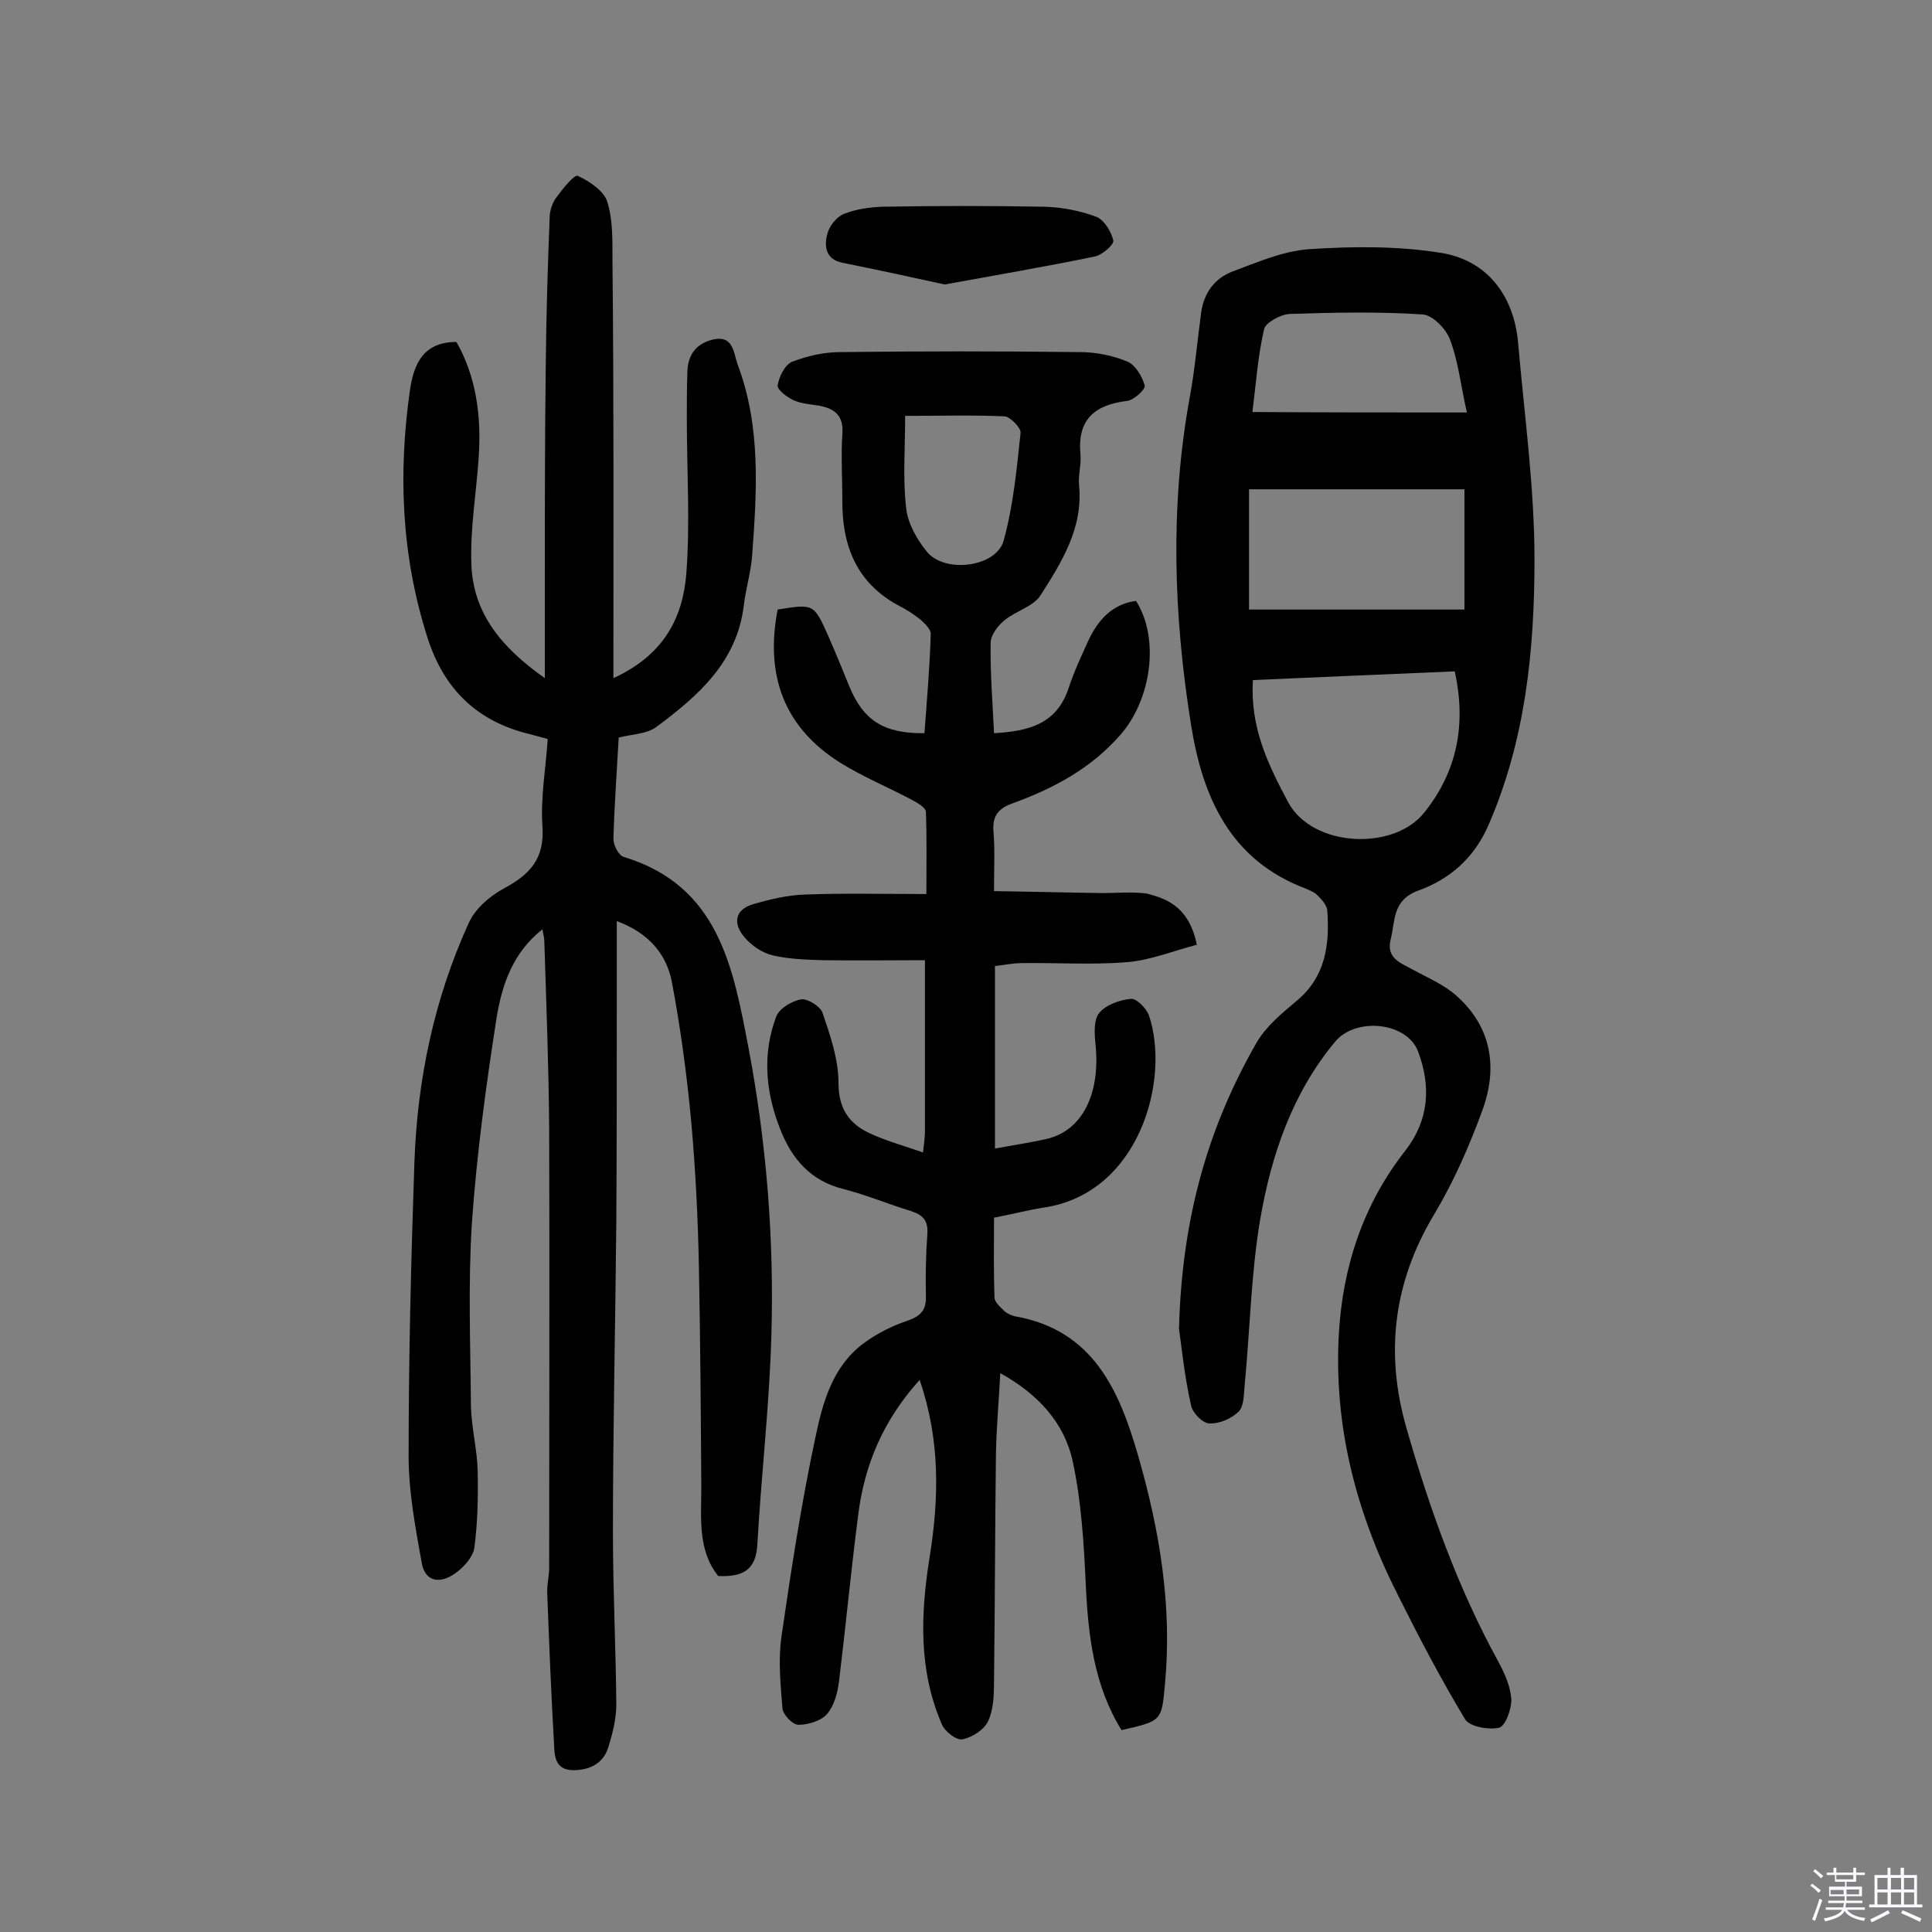
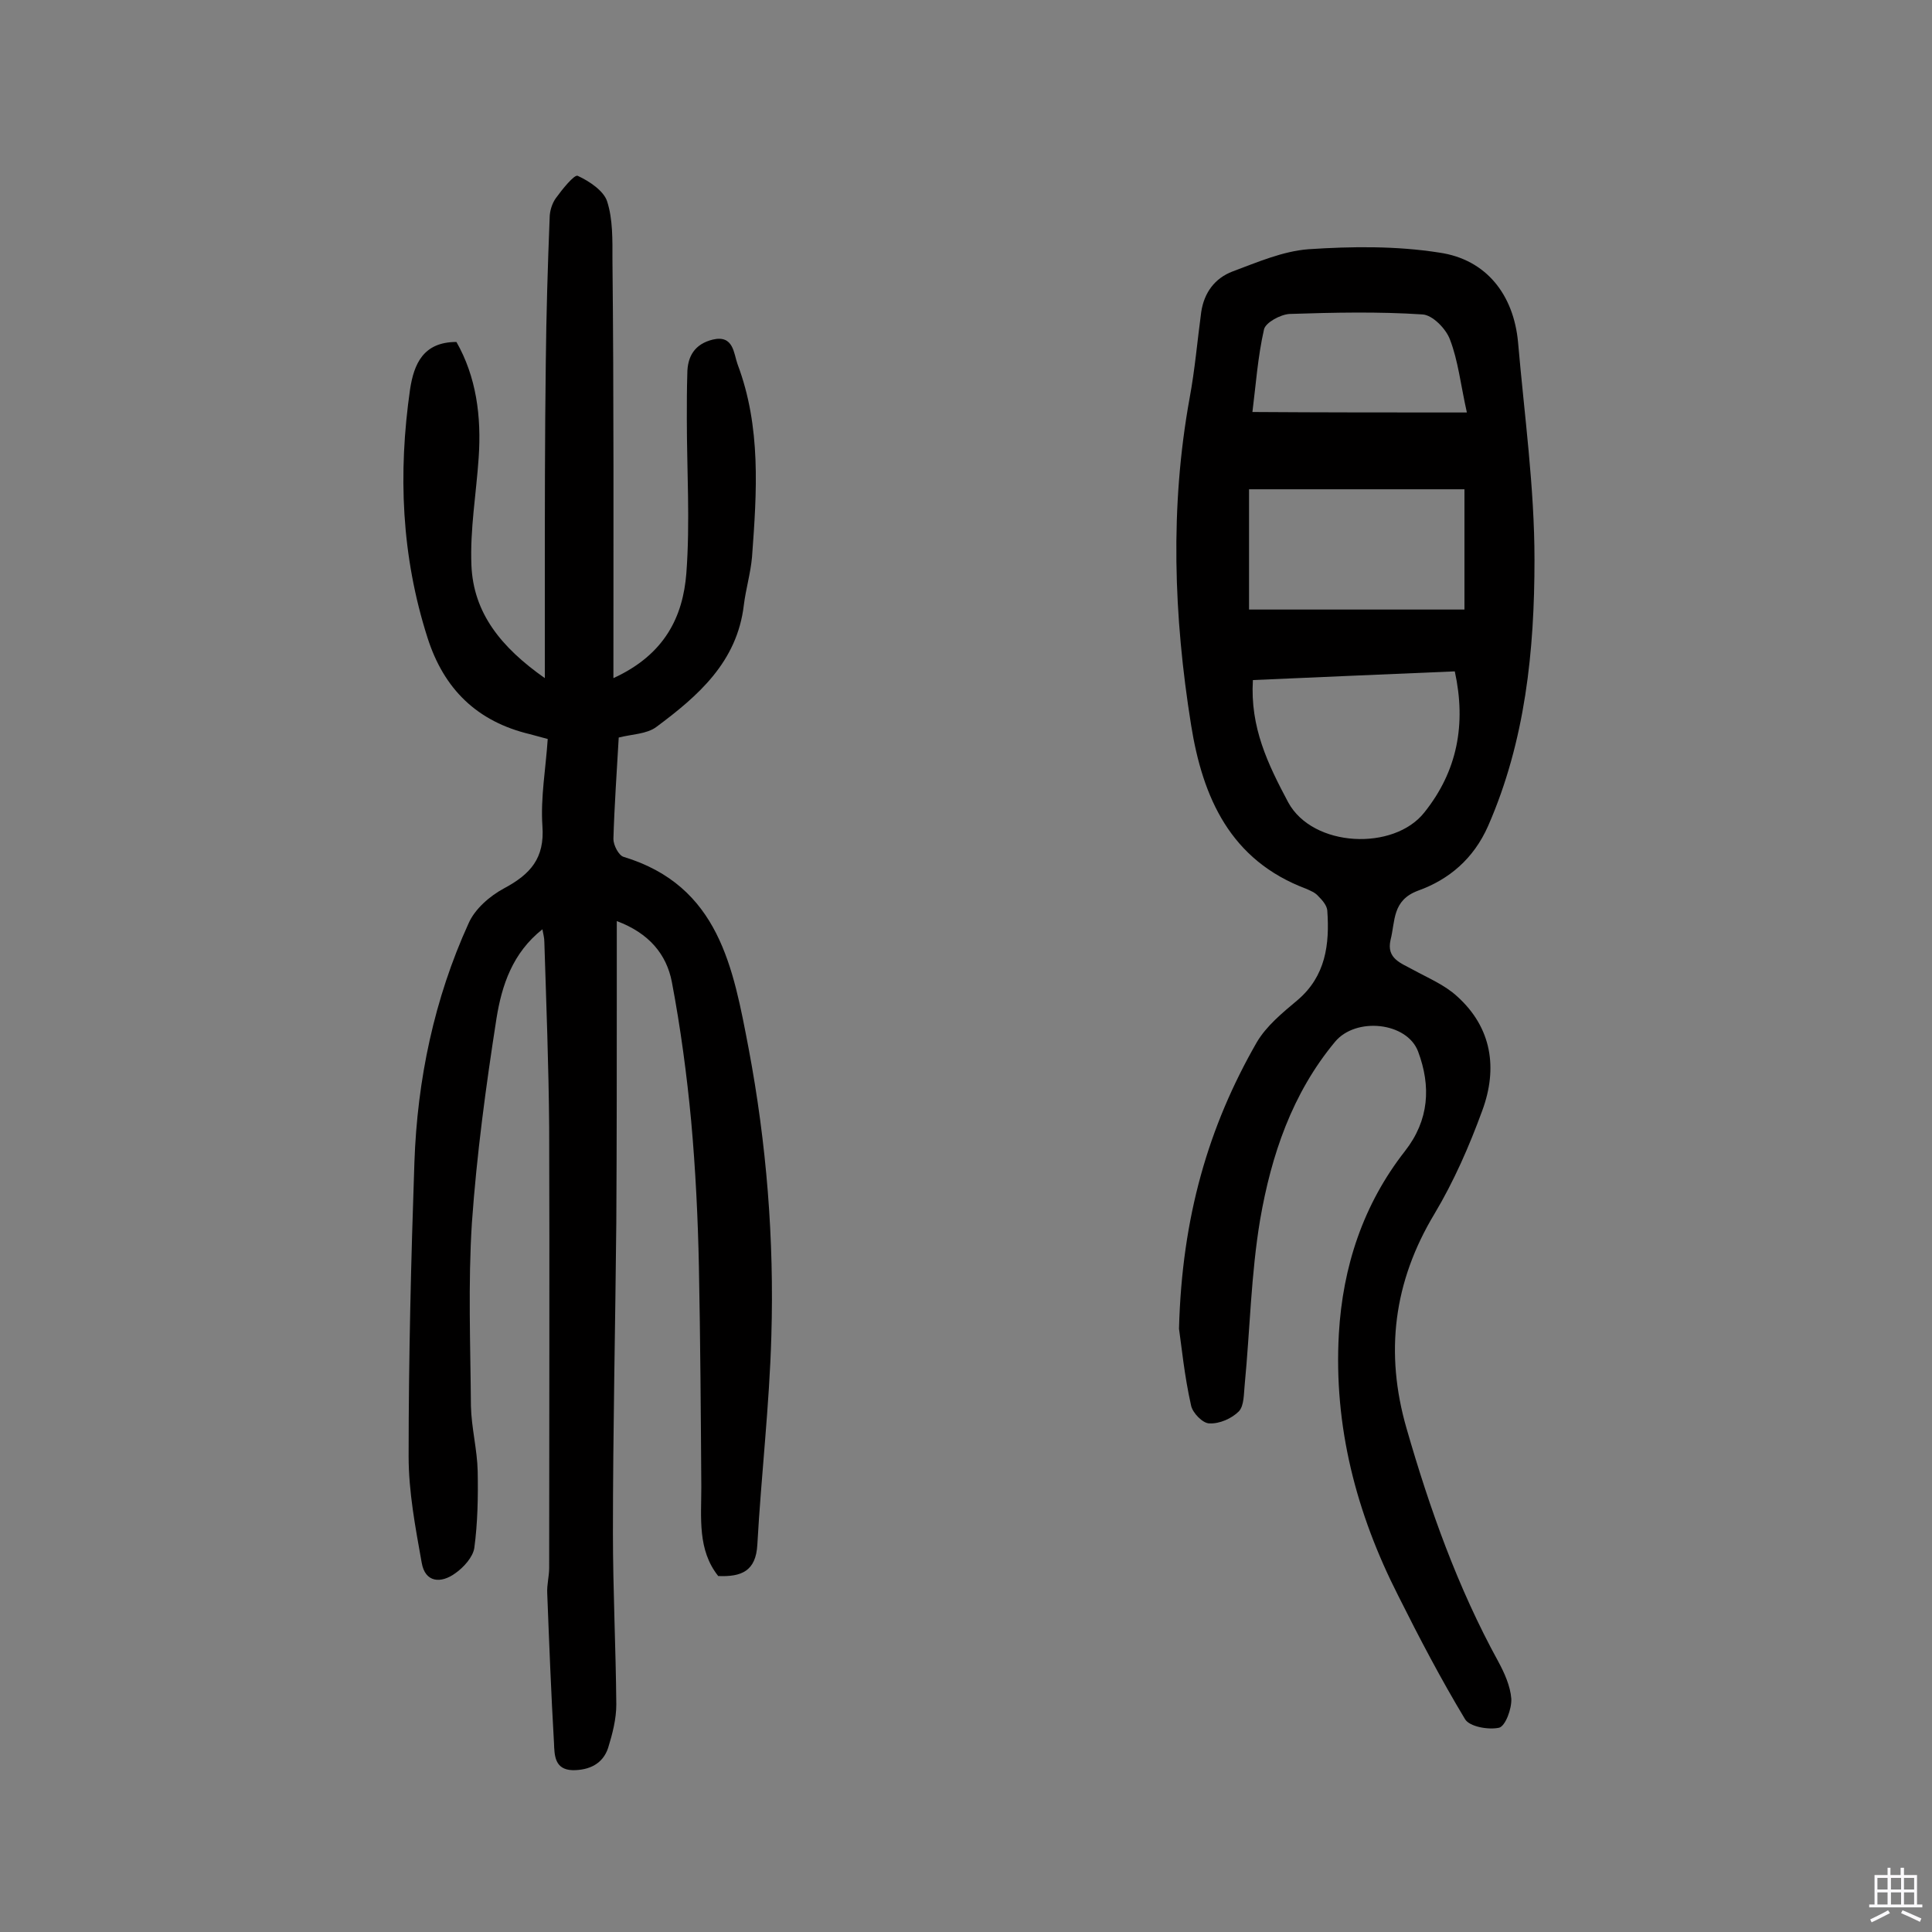
<svg xmlns="http://www.w3.org/2000/svg" enable-background="new 0 0 400 400" viewBox="0 0 400 400">
  <rect x="0" y="0" width="400" height="400" fill="#808080" stroke="none" />
-   <path d="m374.8 390.4.4-.4c.7.5 1.3 1 1.8 1.4l-.5.5c-.5-.6-1.1-1.1-1.7-1.5zm1 7.3-.6-.3c.5-1.4 1.1-2.8 1.5-4.3.2.1.4.2.6.3-.5 1.3-1 2.8-1.5 4.3zm-.4-10.3.4-.4c.4.3 1 .8 1.7 1.4l-.5.5c-.4-.5-1-1-1.6-1.5zm2.5.3h1.7v-1h.6v1h3.5v-1h.6v1h1.8v.5h-1.8v1.4h-2v1h3.2v2h-3.2v.9h3.3v.5h-3.4c0 .3-.1.6-.1.9h4v.5h-3.7c.7.9 1.9 1.5 3.8 1.7-.1.2-.2.4-.3.6-2.1-.4-3.5-1.1-4-2.1-.4 1-1.8 1.7-4 2.2-.1-.2-.2-.4-.3-.6 2.1-.4 3.4-1 3.8-1.8h-3.4v-.5h3.6c.1-.3.1-.6.2-.9h-3.3v-.5h3.4c0-.3 0-.6 0-.9h-3.2v-2h3.3v-1h-2.1v-1.4h-1.7v-.5zm1.1 3.5v1h2.7c0-.3 0-.4 0-.4 0-.1 0-.2 0-.2 0-.1 0-.2 0-.3h-2.7zm1.2-3v.9h3.5v-.9zm4.7 3h-2.6v.6.4h2.6z" fill="#fbfafc" />
  <path d="m393.6 386.7h.6v1.5h2.7v6.1h1.1v.6h-11v-.6h1.1v-6.1h2.7v-1.5h.6v1.5h2.1v-1.5zm-2.7 8.8.4.6c-1.2.6-2.5 1.3-3.8 1.9-.1-.2-.2-.4-.3-.6 1.2-.6 2.5-1.2 3.7-1.9zm-2.2-6.7v2.4h2.1v-2.4zm0 3v2.5h2.1v-2.5zm2.8-3v2.4h2.1v-2.4zm0 3v2.5h2.1v-2.5zm6 6.1c-1.4-.7-2.7-1.3-3.9-1.8l.3-.6c1.5.6 2.7 1.2 3.9 1.7zm-1.2-9.1h-2.1v2.4h2.1zm-2.1 3v2.5h2.1v-2.5z" fill="#fbfafc" />
  <g fill="#010000">
-     <path d="m247.8 195.6c-5 1.3-9.6 3.2-14.4 3.6-7.3.6-14.6.1-21.9.2-1.8 0-3.5.4-5.5.6v37.8c3.7-.7 7.2-1.2 10.7-2 7.4-1.7 11.2-9.4 10.1-19.7-.2-2.1-.4-5 .8-6.4 1.4-1.7 4.3-2.7 6.6-2.9 1.1-.1 3.2 2 3.7 3.5 4.4 13.1-1.9 36.7-21.7 39.7-3.3.5-6.6 1.4-10.4 2.1 0 5.6-.1 11.1.1 16.5 0 1 1.2 2 2 2.8.5.5 1.4.9 2.1 1.1 16.4 2.8 21.8 15.5 25.7 29.1 4.4 15.3 7 30.9 5.5 47-.7 7.7-.6 7.7-9 9.6-5.7-9.2-6.9-19.5-7.4-30.1-.4-8.5-.9-17.2-2.7-25.5-1.7-8-7.2-14-15-18.3-.3 5.8-.8 11.2-.9 16.6-.2 15.8-.2 31.5-.4 47.3 0 2.7-.1 5.7-1.2 8.1-.8 1.8-3.3 3.4-5.3 3.8-1.2.3-3.7-1.6-4.3-3.1-4.9-11.3-4.4-23-2.5-34.8 1.9-12 2.2-24-2.1-36.5-7.5 8.3-11.4 17.5-12.7 27.8-1.5 11.6-2.6 23.2-4 34.7-.3 2.3-1 5-2.5 6.7-1.2 1.4-3.9 2.2-5.9 2.2-1.2 0-3.2-2.1-3.3-3.4-.4-4.9-.9-10-.2-14.9 2-13.8 4.1-27.5 7-41.1 1.5-7.2 3.5-14.7 9.9-19.5 2.8-2.1 6-3.7 9.3-4.8 2.8-1 3.8-2.3 3.7-5.2-.1-4.2 0-8.5.3-12.7.2-2.9-1-4-3.5-4.8-4.6-1.4-9.1-3.3-13.8-4.5-6.9-1.7-10.8-6.3-13.2-12.5-3-7.6-3.7-15.5-.8-23.2.6-1.7 3.3-3.3 5.2-3.6 1.3-.2 4 1.5 4.4 2.8 1.6 4.7 3.3 9.6 3.3 14.5 0 5.2 2.1 8.4 6.4 10.4 3.4 1.6 7.1 2.6 11.1 4 .2-2 .4-3.1.4-4.2 0-11.5 0-23 0-35.6-7.1 0-14 .1-20.9 0-3.5-.1-7.2-.2-10.6-1-2.2-.5-4.5-2.1-5.9-3.8-2.3-2.7-2.1-5.6 1.8-6.8 3.5-1 7.2-1.9 10.9-2 8.1-.3 16.2-.1 25-.1 0-6.4.1-11.7-.1-17 0-.9-1.8-1.9-2.9-2.5-4.9-2.6-10-4.7-14.7-7.6-11.9-7.4-15.7-18.3-13.1-31.8 7.5-1.2 7.5-1.2 10.5 5.5 1.5 3.4 2.9 6.9 4.3 10.3 2.9 7.1 7.1 9.9 15.6 9.8.5-6.8 1.1-13.7 1.3-20.6 0-.9-1.2-2.1-2.1-2.9-1.4-1.1-2.9-2.1-4.5-2.9-8.8-4.7-11.8-12.5-11.7-21.9 0-4.5-.3-9.1 0-13.6.3-3.8-1.5-5.3-4.8-5.9-1.8-.3-3.6-.4-5.2-1.1-1.4-.6-3.5-2.2-3.4-3.1.3-1.8 1.5-4.3 3-4.9 3.1-1.2 6.6-2 9.9-2 16.6-.2 33.1-.2 49.7 0 3.3 0 6.8.7 9.9 2 1.6.7 3 3.1 3.5 4.9.2.8-2.2 3-3.6 3.2-6.8.8-10.4 3.9-9.7 11.1.2 2.1-.5 4.2-.3 6.3.9 8.9-3.6 16-8 22.9-1.5 2.3-5.1 3.2-7.4 5.1-1.4 1.1-2.9 3.1-2.9 4.7-.1 6.1.4 12.3.7 18.7 7-.4 12.9-1.8 15.4-9.2 1.1-3.4 2.6-6.6 4.1-9.9 2-4.3 4.9-7.6 9.9-8.3 5 7.9 3.1 20.5-3.2 27.7-6.1 7-13.8 11.1-22.3 14.2-3.1 1.1-4.3 2.7-4 6 .3 3.7.1 7.4.1 12.2 7.7.1 15.1.3 22.4.4 3.1 0 6.2-.3 9.2.1 5 1.2 8.9 3.4 10.4 10.6zm-60.4-109.5c0 6.8-.5 13 .2 19 .3 3.2 2.2 6.5 4.2 9 3.6 4.7 14.5 3.4 16-2.2 2-7.2 2.7-14.8 3.5-22.3.1-1-2.1-3.3-3.3-3.4-6.6-.3-13.2-.1-20.6-.1z" />
    <path d="m127 140.4c10.7-4.9 14.4-12.8 15.1-21.7.8-10.6.1-21.4.1-32 0-3.1 0-6.2.1-9.3 0-3.7 1.6-6.2 5.3-7.1 4.3-1 4.3 2.9 5.1 5.1 4.9 13 4 26.4 3 39.9-.3 3.4-1.3 6.7-1.7 10-1.4 11.8-9.5 18.8-18.1 25.2-2 1.5-5.1 1.5-7.8 2.2-.4 7.1-.9 14.1-1.1 21 0 1.3 1.1 3.4 2.1 3.7 19.8 6 22.7 23 25.9 39.7 3.7 19.6 5.3 39.5 4.7 59.5-.4 14.4-2.1 28.8-2.9 43.2-.3 5.5-3.3 6.7-8.1 6.5-4.3-5.4-3.5-12-3.5-18.4-.1-15.2-.2-30.4-.5-45.7-.2-10-.7-20.1-1.6-30.1-.9-9.6-2.2-19.3-4-28.8-1.1-5.7-4.7-10.1-11.4-12.6v12.2c0 16.7 0 33.5-.1 50.2-.2 21.4-.7 42.9-.7 64.3 0 11.8.6 23.7.7 35.5 0 3-.8 6.1-1.7 9-1.1 3.3-3.9 4.6-7.3 4.6-3.8-.1-3.8-3.1-3.9-5.6-.6-10.3-1-20.7-1.4-31-.1-1.8.4-3.5.4-5.3 0-30.4.1-60.8 0-91.2-.1-12.8-.6-25.6-1-38.4 0-.8-.2-1.5-.4-2.6-6.2 4.9-8.4 11.6-9.5 18.4-2.2 14.1-4.1 28.2-5.1 42.4-.8 12.6-.3 25.2-.2 37.9.1 4.5 1.3 9 1.4 13.5.1 5.3 0 10.7-.7 15.9-.3 1.9-2.2 4-3.9 5.2-3 2.2-6.3 2-7-2.2-1.3-7.3-2.7-14.6-2.7-22 0-20.3.5-40.6 1.2-60.9.6-17.1 4.1-33.8 11.2-49.4 1.3-3 4.4-5.7 7.4-7.3 5.4-2.9 8.4-6.2 7.9-12.9-.4-5.9.7-11.9 1.1-18-1.5-.4-2.6-.7-3.7-1-10.9-2.6-17.8-9.3-21.2-20-5.4-16.9-6.1-34-3.6-51.4.8-5.2 2.7-9.8 9.6-9.8 4.1 7.2 5.2 15.4 4.6 24-.5 7.4-1.8 14.8-1.5 22.2.4 9.9 6.1 17 15.2 23.4 0-7.1 0-13 0-19 0-15.4 0-30.9.2-46.3.1-10 .4-20 .8-30 0-1.4.5-3 1.3-4.1 1.3-1.8 3.8-4.9 4.5-4.6 2.4 1.1 5.4 3.1 6.1 5.3 1.2 3.7 1.1 8 1.1 12 .3 28.6.2 57 .2 86.7z" />
    <path d="m244.1 275.1c.6-23.1 6.1-41.9 16.1-59.3 2-3.4 5.3-6.1 8.4-8.7 5.9-5 6.7-11.6 6.2-18.6-.1-1.1-1.1-2.2-1.9-3-.6-.7-1.6-1.1-2.5-1.5-15.7-5.9-21.4-18.9-23.8-33.9-3.6-22.5-4.4-45.1-.3-67.7 1.1-5.9 1.6-11.9 2.4-17.8.6-4 2.8-7 6.5-8.4 5.1-1.9 10.4-4.2 15.7-4.6 9-.6 18.2-.7 27.1.7 9.7 1.4 15.4 8.7 16.3 18.6 1.3 15 3.4 30 3.4 45 0 18.8-1.9 37.5-9.6 55.1-3 6.8-8.1 11.1-14.5 13.4-5.4 2-4.7 6.3-5.7 10.2-.9 3.9 2.2 4.8 4.7 6.2 3.1 1.7 6.5 3.1 9.1 5.5 7.2 6.5 8.4 14.9 5.2 23.6-2.7 7.4-5.9 14.7-9.9 21.4-8.5 14.1-10.3 28.8-5.8 44.4 4.8 16.7 10.6 33 19 48.3 1.3 2.4 2.5 5.1 2.7 7.7.1 2.1-1.2 5.6-2.5 6-2.2.5-6.2-.2-7.1-1.8-5-8.3-9.5-16.9-13.8-25.5-8.7-17.1-13.4-35.1-12.3-54.3.8-13.8 5-26.7 13.7-37.8 5-6.4 5.4-13.4 2.7-20.6-2.3-6.1-12.9-7.2-17.2-2-8.9 10.7-13.2 23.5-15.5 36.8-1.9 11.3-2.1 22.8-3.2 34.2-.2 1.9-.1 4.3-1.2 5.5-1.5 1.5-4 2.6-6.1 2.5-1.4 0-3.5-2.2-3.8-3.7-1.4-6.2-2-12.5-2.5-15.9zm57.1-136.1c-14.4.6-28.1 1.2-41.8 1.8-.6 9.8 3.1 17.4 7.3 25.3 5.1 9.4 21.9 10.1 28.2 2.1 6.8-8.5 8.7-18.2 6.3-29.2zm2-37.7c-15.4 0-30.1 0-44.6 0v24.9h44.6c0-8.4 0-16.1 0-24.9zm.5-15.9c-1.3-5.8-1.8-10.7-3.5-15.1-.8-2.2-3.6-5.1-5.7-5.2-9.1-.6-18.3-.4-27.5-.1-1.9.1-5 1.8-5.3 3.2-1.3 5.7-1.7 11.6-2.4 17.1 14.8.1 28.8.1 44.4.1z" />
-     <path d="m195.6 58.9c-7.3-1.6-14.2-3.1-21.2-4.5-3.5-.7-3.8-3.5-3.1-6 .4-1.6 1.9-3.5 3.4-4.1 2.5-1 5.3-1.4 8-1.5 11.2-.2 22.4-.2 33.5 0 3.6.1 7.4.8 10.8 2.1 1.6.6 3.1 3.1 3.5 4.9.2.8-2.3 3-3.8 3.3-10.2 2.1-20.7 3.9-31.1 5.8z" />
  </g>
</svg>